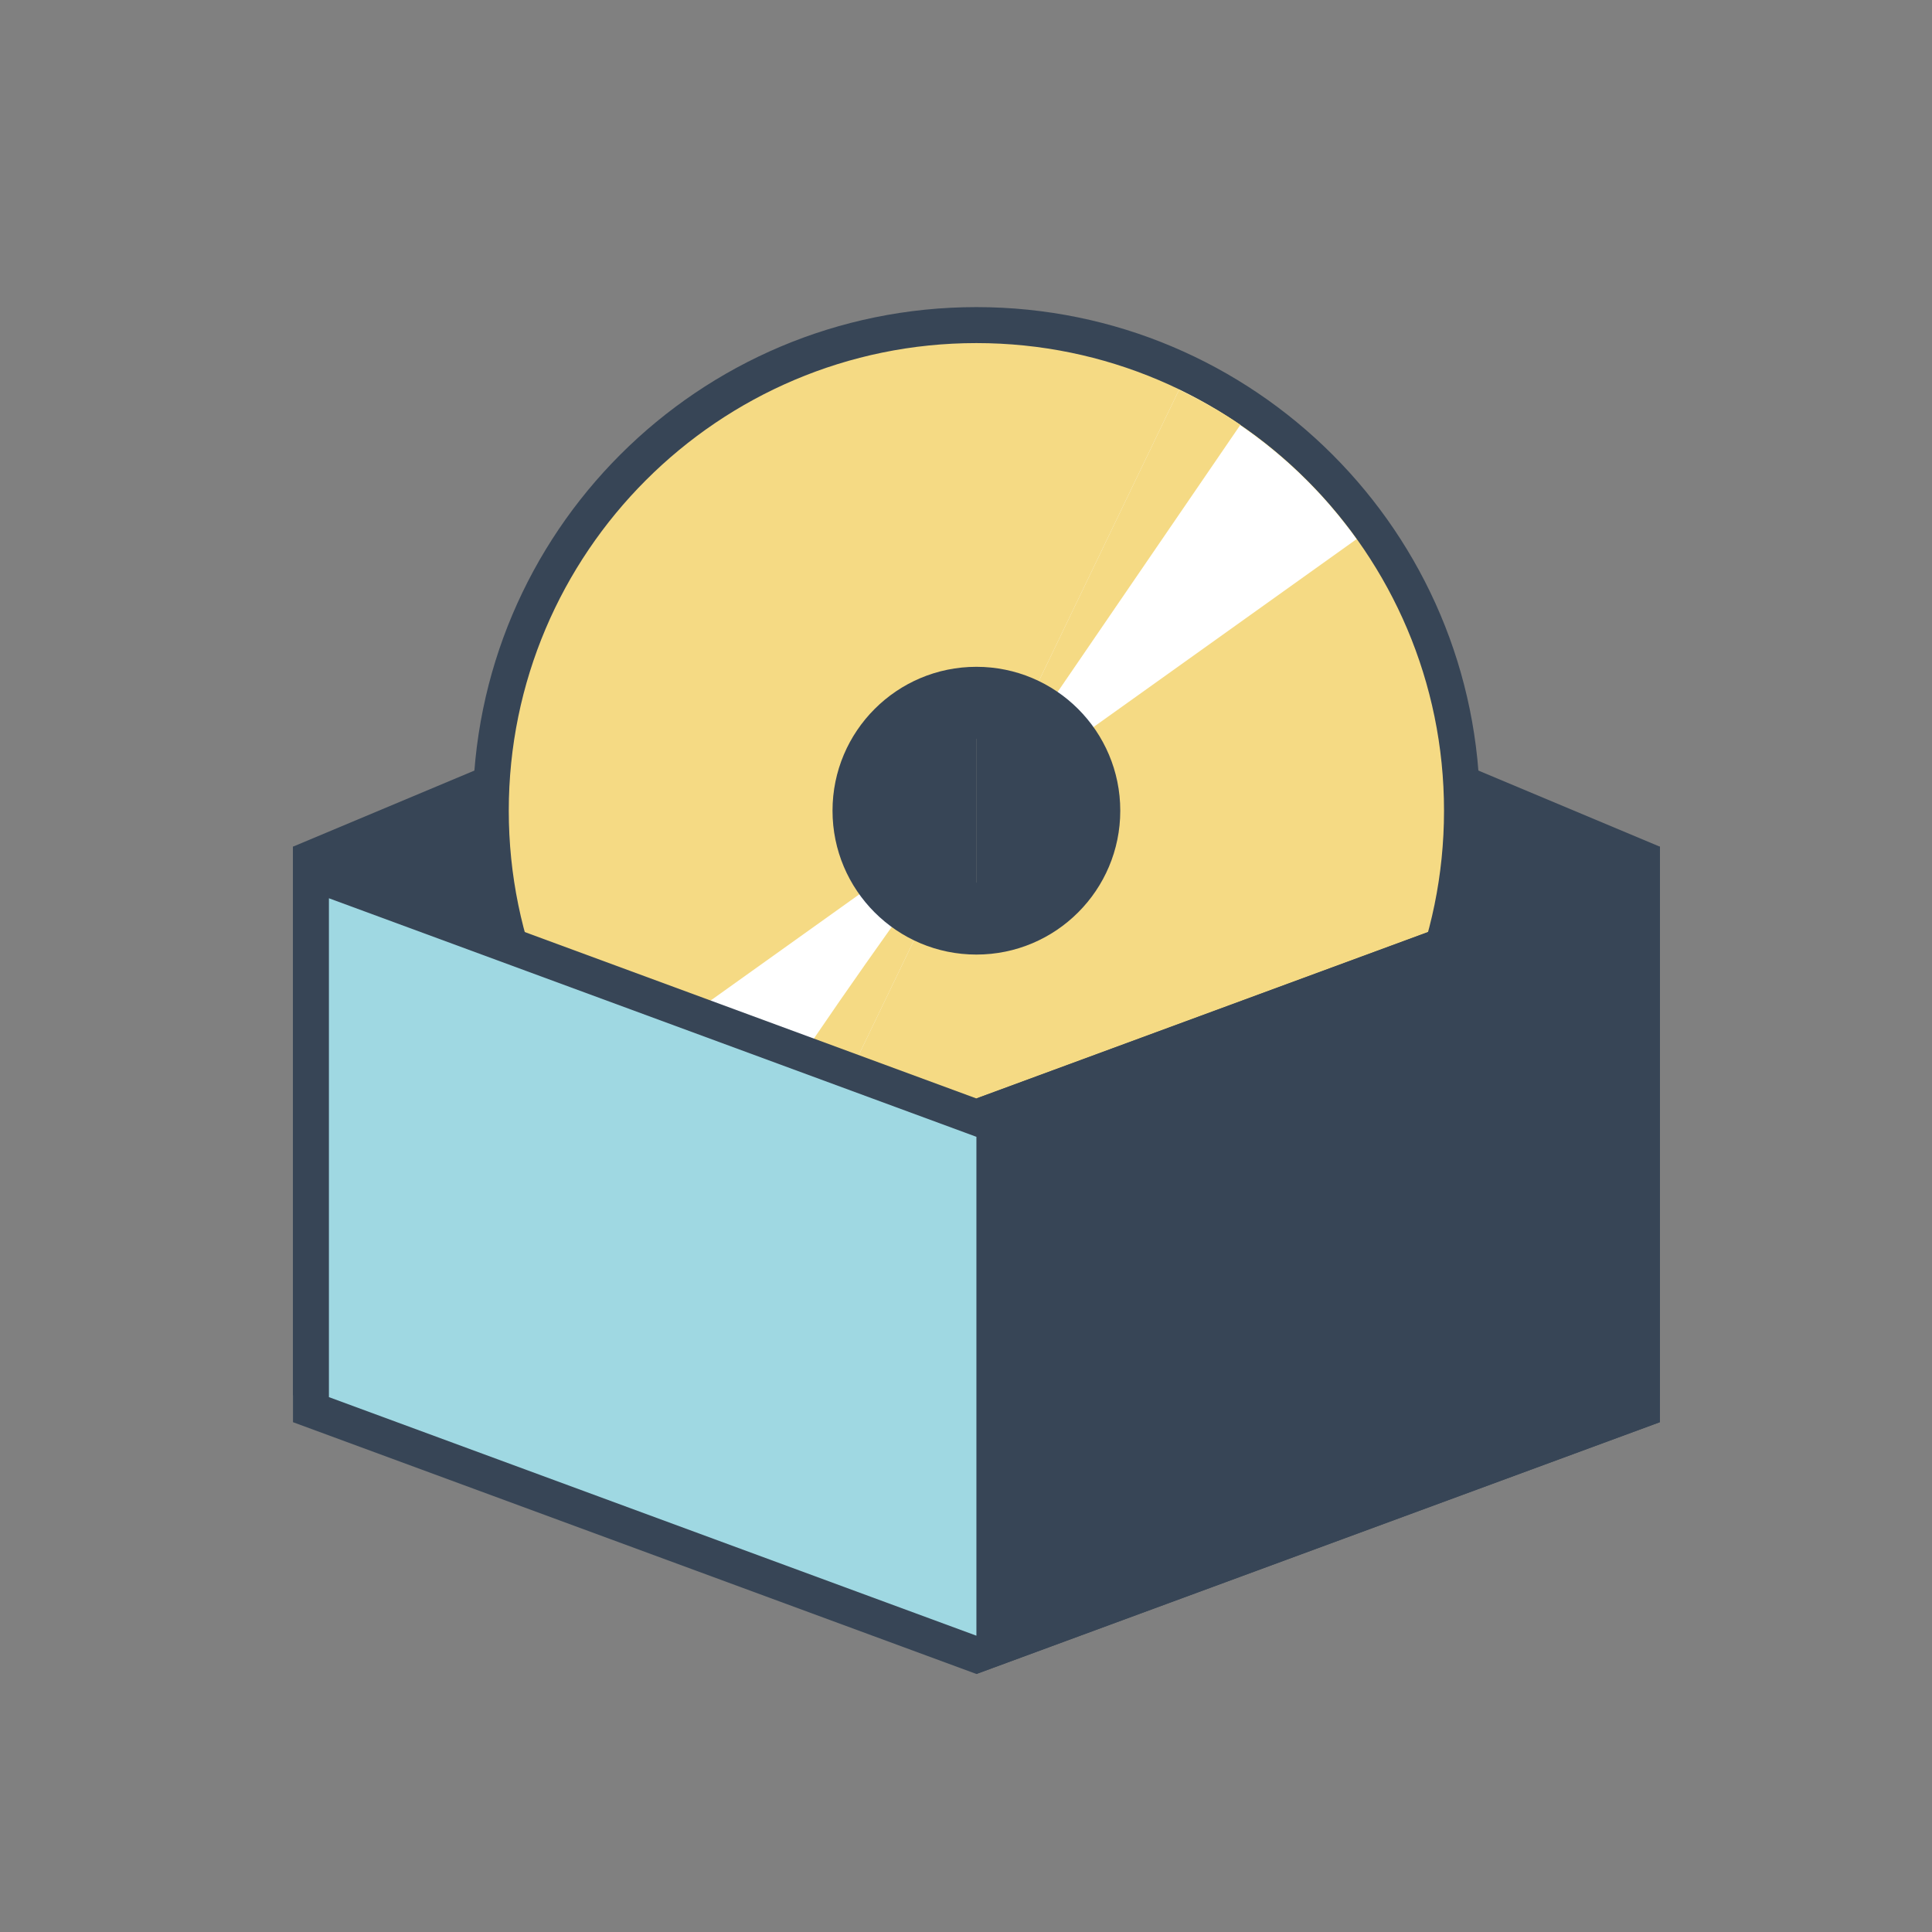
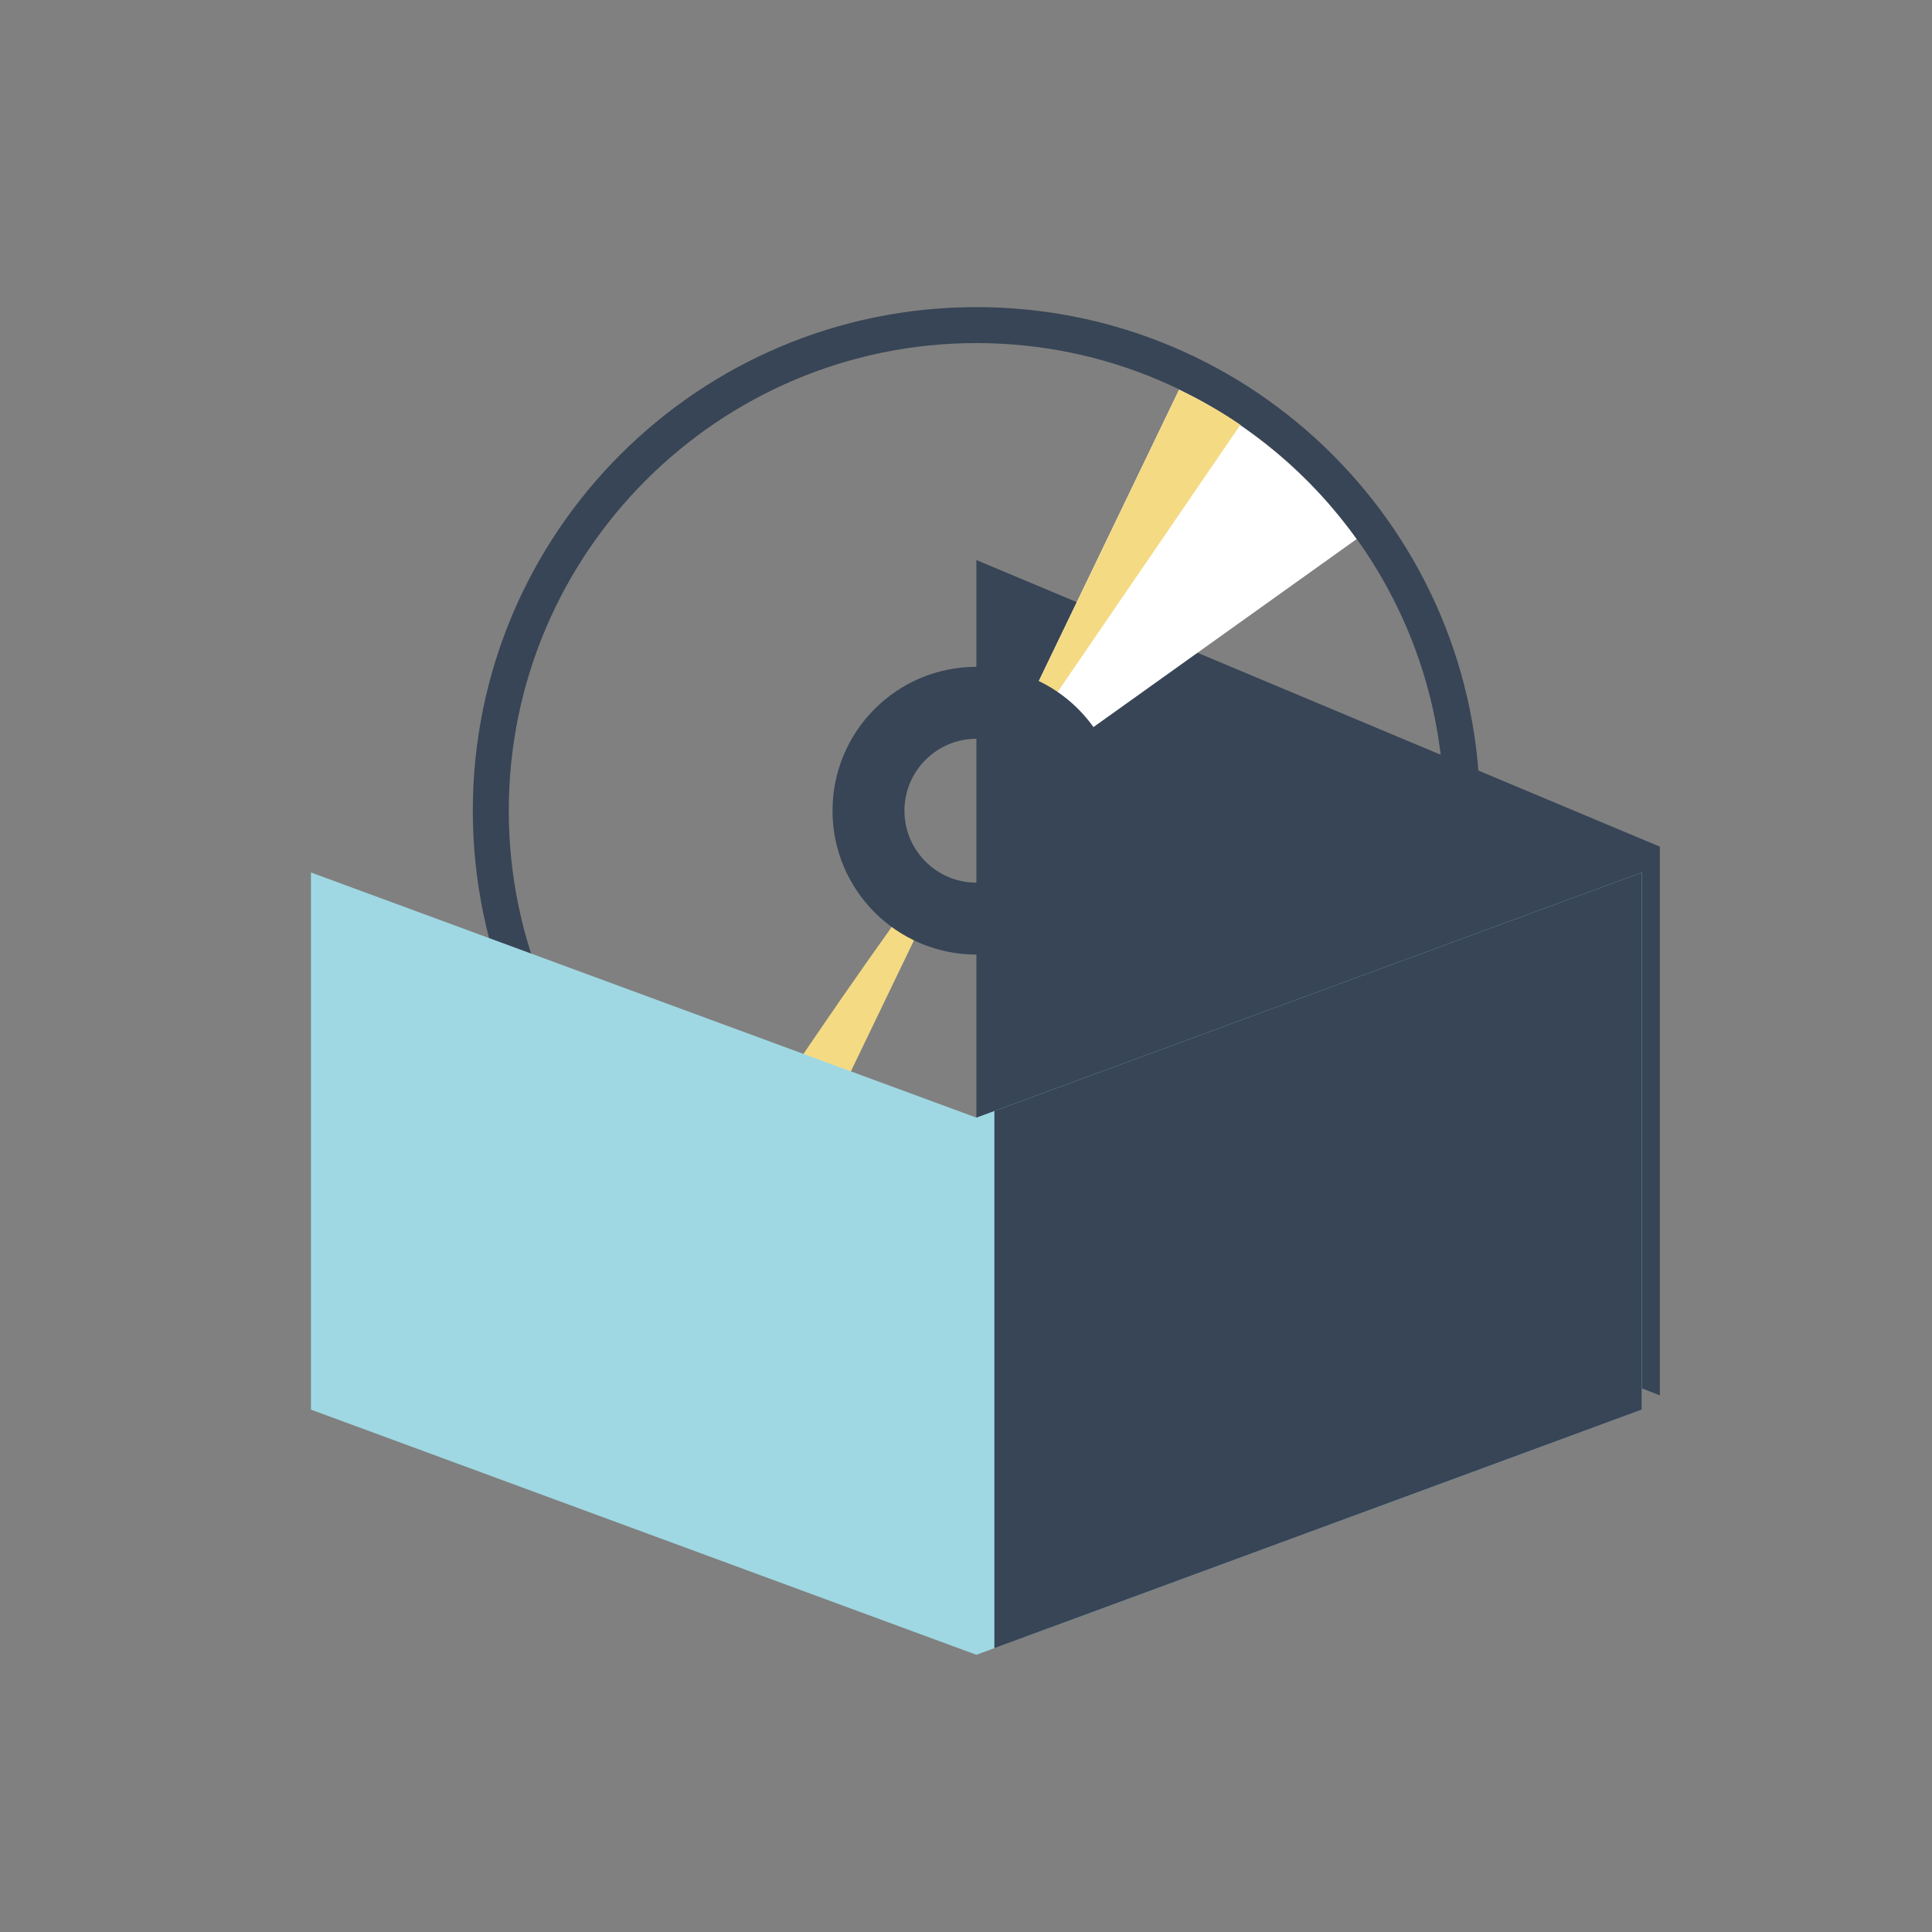
<svg xmlns="http://www.w3.org/2000/svg" id="Object" viewBox="0 0 1000 1000">
  <rect x="0" y="0" width="1000" height="1000" fill="#808080" stroke="none" />
  <defs>
    <style>
      .cls-1 {
        fill: #f5da84;
      }

      .cls-1, .cls-2, .cls-3, .cls-4 {
        stroke-width: 0px;
      }

      .cls-2 {
        fill: #9fd8e2;
      }

      .cls-3 {
        fill: #374556;
      }

      .cls-4 {
        fill: #fff;
      }
    </style>
  </defs>
  <polygon class="cls-3" points="859.13 438.23 505.38 289.88 505.38 584.66 859.13 722.23 859.13 438.23" />
-   <polygon class="cls-3" points="505.38 584.66 151.64 722.23 151.64 438.23 505.38 289.88 505.38 584.66" />
-   <path class="cls-1" d="M505.38,670.96c-138.59,0-251.34-112.75-251.34-251.34s112.75-251.34,251.34-251.34,251.34,112.75,251.34,251.34-112.75,251.34-251.34,251.34ZM505.38,370.2c-27.26,0-49.41,22.16-49.41,49.41s22.16,49.41,49.41,49.41,49.41-22.16,49.41-49.41-22.16-49.41-49.41-49.41Z" />
-   <path class="cls-3" d="M505.38,177.58c133.45,0,242.04,108.58,242.04,242.04s-108.58,242.04-242.04,242.04-242.04-108.58-242.04-242.04,108.58-242.04,242.04-242.04M505.38,478.33c32.38,0,58.72-26.34,58.72-58.72s-26.34-58.72-58.72-58.72-58.72,26.34-58.72,58.72,26.34,58.72,58.72,58.72M505.38,158.96c-143.96,0-260.65,116.7-260.65,260.65s116.7,260.65,260.65,260.65,260.65-116.7,260.65-260.65-116.7-260.65-260.65-260.65h0ZM505.38,459.71c-22.16,0-40.1-17.95-40.1-40.1s17.95-40.1,40.1-40.1,40.1,17.95,40.1,40.1-17.95,40.1-40.1,40.1h0Z" />
+   <path class="cls-3" d="M505.38,177.58c133.45,0,242.04,108.58,242.04,242.04s-108.58,242.04-242.04,242.04-242.04-108.58-242.04-242.04,108.58-242.04,242.04-242.04M505.38,478.33c32.38,0,58.72-26.34,58.72-58.72s-26.34-58.72-58.72-58.72-58.72,26.34-58.72,58.72,26.34,58.72,58.72,58.72M505.38,158.96c-143.96,0-260.65,116.7-260.65,260.65s116.7,260.65,260.65,260.65,260.65-116.7,260.65-260.65-116.7-260.65-260.65-260.65ZM505.38,459.71c-22.16,0-40.1-17.95-40.1-40.1s17.95-40.1,40.1-40.1,40.1,17.95,40.1,40.1-17.95,40.1-40.1,40.1h0Z" />
  <g>
    <path class="cls-4" d="M550.74,387.22l151.42-108.17c-23.55-32.92-55.11-59.56-91.88-77.3l-80.75,167.71c8.47,4.1,15.77,10.17,21.21,17.76Z" />
-     <path class="cls-4" d="M460.03,452.01l-151.44,108.17c23.55,32.92,55.11,59.56,91.88,77.3l80.75-167.71c-8.45-4.1-15.75-10.17-21.19-17.76Z" />
  </g>
  <g>
    <path class="cls-1" d="M536.9,373.53l105.12-153.64c-10.04-6.87-20.7-12.83-31.74-18.15l-80.75,167.71c2.55,1.23,5.06,2.49,7.37,4.08Z" />
    <path class="cls-1" d="M472.48,464.54c-29.71,41.24-73.28,103.46-103.87,154.68,10.07,6.91,20.78,12.9,31.87,18.25l80.75-167.71c-3.09-1.47-6.01-3.2-8.75-5.21Z" />
  </g>
  <path class="cls-3" d="M505.38,382.38c20.54,0,37.24,16.7,37.24,37.24s-16.7,37.24-37.24,37.24-37.24-16.7-37.24-37.24,16.7-37.24,37.24-37.24M505.38,345.14c-41.13,0-74.47,33.35-74.47,74.47s33.35,74.47,74.47,74.47,74.47-33.35,74.47-74.47-33.35-74.47-74.47-74.47h0Z" />
  <g>
    <polygon class="cls-2" points="160.95 729.62 160.95 451.58 505.38 578.48 849.82 451.58 849.82 729.62 505.38 856.52 160.95 729.62" />
-     <path class="cls-3" d="M840.51,464.93v258.22l-335.13,123.48-335.13-123.48v-258.21l328.68,121.09,6.44,2.38,6.44-2.36,328.68-121.11M859.13,438.23l-353.74,130.33-353.74-130.33v297.89l353.74,130.33,353.74-130.33v-297.89h0Z" />
  </g>
  <g>
    <polygon class="cls-3" points="514.69 575.05 849.82 451.58 849.82 729.62 514.69 853.1 514.69 575.05" />
-     <path class="cls-3" d="M840.51,464.93v258.22l-316.51,116.61v-258.22l316.51-116.61M859.13,438.23l-353.74,130.33v297.89l353.74-130.33v-297.89h0Z" />
  </g>
</svg>